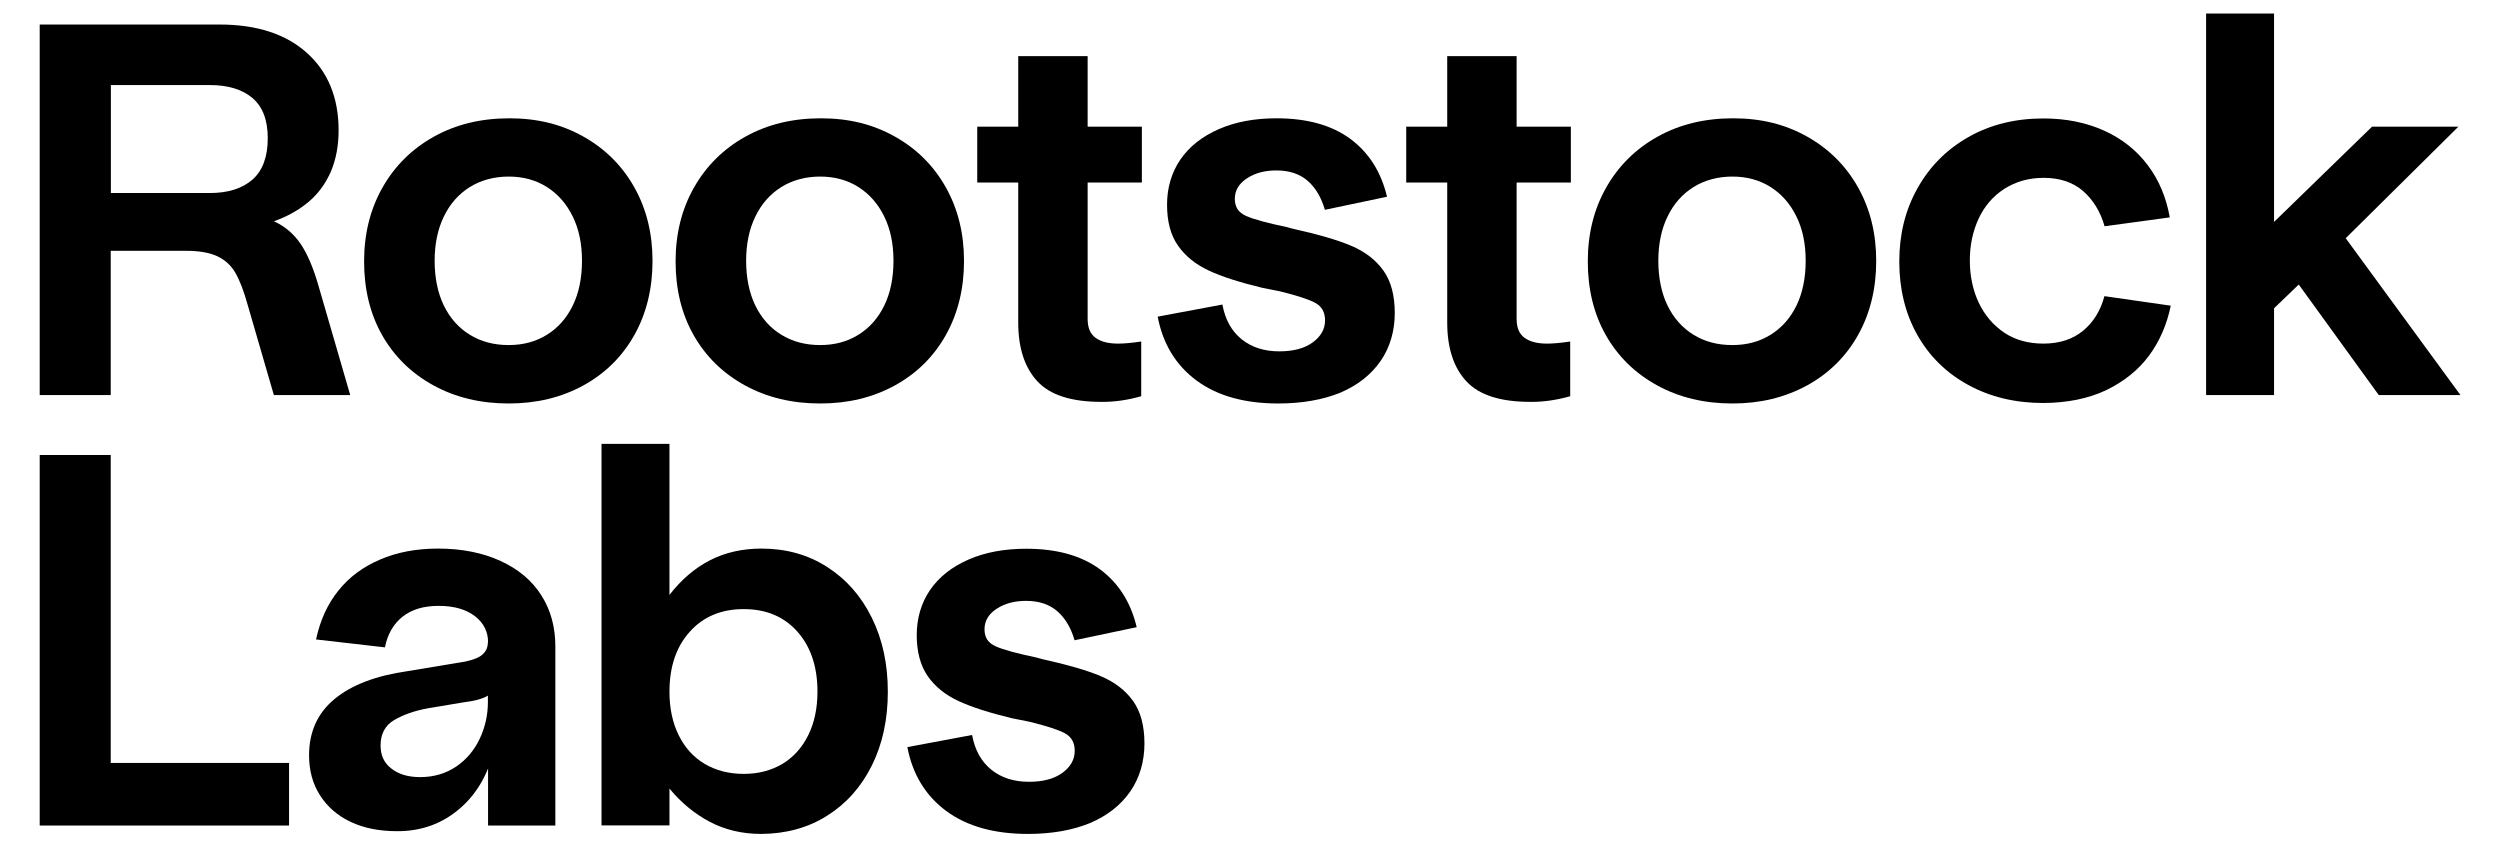
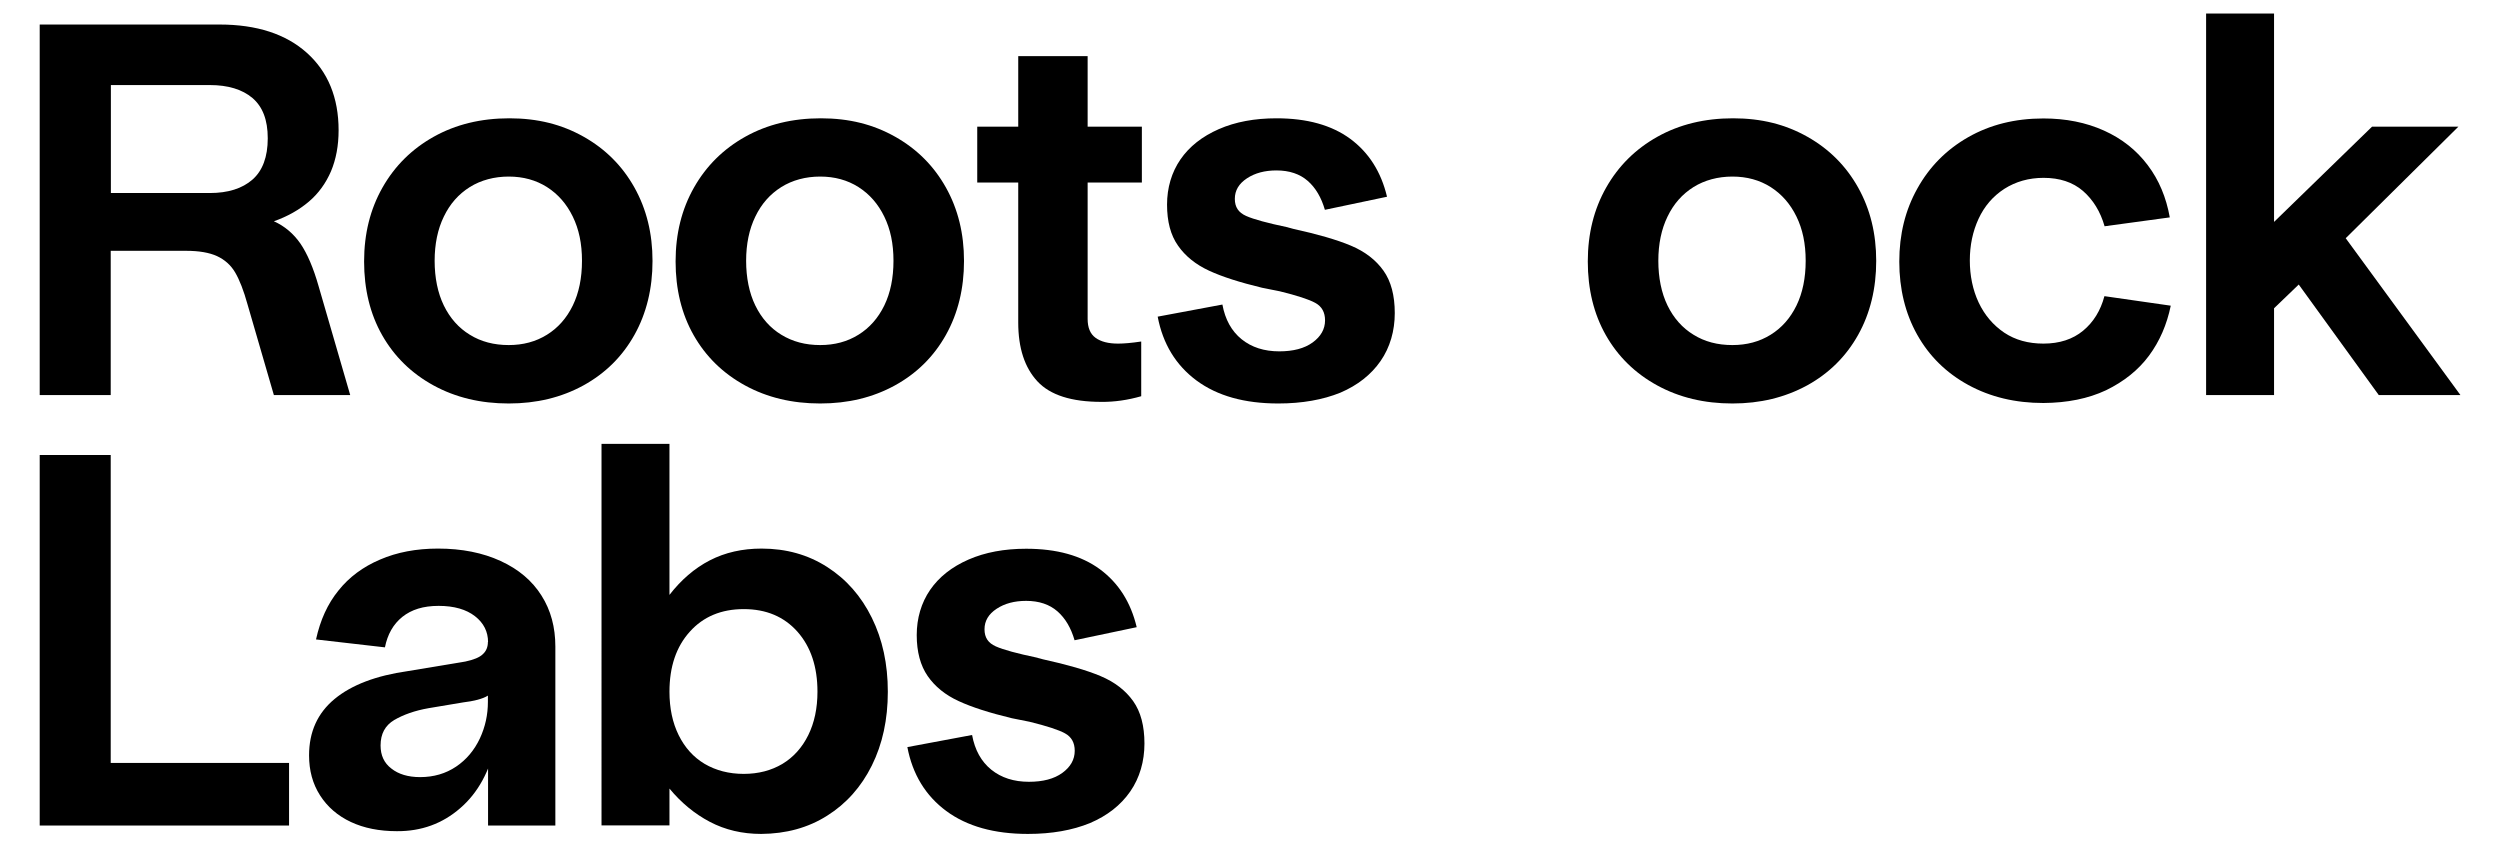
<svg xmlns="http://www.w3.org/2000/svg" version="1.1" id="Layer_1" x="0px" y="0px" viewBox="0 0 1549 525" style="enable-background:new 0 0 1549 525;" xml:space="preserve">
  <g>
    <path d="M24.6,15.2h111.5c23,0,41.1,5.9,54.1,17.6c13,11.7,19.6,27.7,19.6,47.9c0,9.6-1.6,18-4.7,25.4c-3.2,7.4-7.7,13.7-13.7,18.8   c-6,5.1-13.2,9.2-21.7,12.2c6.7,3,12.2,7.7,16.5,13.9c4.2,6.2,8,15,11.2,26.3l19.6,67.5h-47.3l-16.3-56.1c-2.4-8.7-5-15.3-7.7-19.9   c-2.7-4.6-6.5-7.9-11.2-10.1c-4.8-2.2-11.2-3.3-19.2-3.3H68.6v89.4h-44V15.2L24.6,15.2z M130,119.6c11.3,0,20.1-2.8,26.4-8.3   c6.3-5.5,9.5-14.1,9.5-25.6c0-11.5-3.2-19.6-9.5-25c-6.3-5.3-15.1-8-26.4-8H68.7v66.9H130L130,119.6z" />
    <path d="M315.2,250c-17.4,0-32.9-3.7-46.6-11.2c-13.7-7.5-24.3-17.9-31.8-31.1c-7.5-13.2-11.2-28.5-11.2-45.7s3.8-32.4,11.4-45.8   c7.6-13.4,18.2-23.9,31.8-31.5c13.6-7.6,29.2-11.4,46.8-11.4c17.6,0,32.5,3.8,46,11.4c13.5,7.6,24,18.1,31.5,31.5   c7.5,13.4,11.2,28.5,11.2,45.5s-3.7,32.4-11.2,45.8c-7.5,13.4-18,23.8-31.6,31.3C347.8,246.3,332.4,250,315.2,250L315.2,250z    M315.2,213.8c8.9,0,16.8-2.1,23.7-6.4c6.8-4.2,12.2-10.3,16-18.1c3.8-7.8,5.7-17.1,5.7-27.7c0-10.7-1.9-19.6-5.7-27.4   c-3.8-7.8-9.1-13.9-16-18.3c-6.8-4.3-14.7-6.5-23.7-6.5c-8.9,0-17.2,2.2-24.1,6.5c-7,4.4-12.3,10.4-16.1,18.3   c-3.8,7.8-5.7,17-5.7,27.4c0,10.4,1.9,19.9,5.7,27.7c3.8,7.8,9.2,13.9,16.1,18.1C298,211.7,306.1,213.8,315.2,213.8z" />
    <path d="M508.2,250c-17.4,0-32.9-3.7-46.6-11.2c-13.7-7.5-24.3-17.9-31.8-31.1c-7.5-13.2-11.2-28.5-11.2-45.7s3.8-32.4,11.4-45.8   c7.6-13.4,18.2-23.9,31.8-31.5c13.6-7.6,29.2-11.4,46.8-11.4c17.6,0,32.5,3.8,46,11.4c13.5,7.6,24,18.1,31.5,31.5   c7.5,13.4,11.2,28.5,11.2,45.5s-3.7,32.4-11.2,45.8c-7.5,13.4-18,23.8-31.6,31.3C540.8,246.3,525.5,250,508.2,250L508.2,250z    M508.2,213.8c8.9,0,16.8-2.1,23.7-6.4c6.8-4.2,12.2-10.3,16-18.1c3.8-7.8,5.7-17.1,5.7-27.7c0-10.7-1.9-19.6-5.7-27.4   c-3.8-7.8-9.1-13.9-16-18.3c-6.8-4.3-14.7-6.5-23.7-6.5s-17.2,2.2-24.1,6.5c-7,4.4-12.3,10.4-16.1,18.3c-3.8,7.8-5.7,17-5.7,27.4   c0,10.4,1.9,19.9,5.7,27.7c3.8,7.8,9.2,13.9,16.1,18.1C491.1,211.7,499.1,213.8,508.2,213.8z" />
    <path d="M682.4,249c-18.5,0-31.7-4.2-39.6-12.7c-7.9-8.5-11.9-20.6-11.9-36.5v-86.7h-25.4V78.5h25.4V34.8h43v43.7h33.6v34.6h-33.6   v84.5c0,5.4,1.6,9.3,4.9,11.7c3.3,2.4,7.9,3.6,14,3.6c3.5,0,8.3-0.4,14.3-1.3v33.9C698.7,247.9,690.4,249.1,682.4,249L682.4,249z" />
    <path d="M792,250c-20.9,0-37.7-4.7-50.6-14.2c-12.8-9.5-20.9-22.7-24.1-39.6l40.1-7.5c1.7,9.3,5.7,16.5,11.9,21.5   c6.2,5,14,7.5,23.3,7.5c8.7,0,15.6-1.8,20.7-5.5c5.1-3.7,7.7-8.3,7.7-13.7c0-5-2-8.6-6-10.8c-4-2.2-11.4-4.6-22-7.2   c-1.9-0.4-3.8-0.8-5.5-1.1c-1.7-0.3-3.6-0.7-5.5-1.1c-13.7-3.3-24.7-6.8-32.9-10.6s-14.7-9-19.2-15.5c-4.6-6.5-6.8-15-6.8-25.4   c0-10.4,2.8-20,8.3-28c5.5-8,13.5-14.3,23.8-18.8c10.3-4.5,22.2-6.7,35.7-6.7c18.9,0,34.1,4.2,45.7,12.7   c11.5,8.5,19.1,20.4,22.8,35.9l-38.5,8.1c-2.2-7.6-5.7-13.6-10.6-17.9c-4.9-4.3-11.4-6.5-19.4-6.5c-7.2,0-13.3,1.6-18.3,4.9   c-5,3.3-7.5,7.5-7.5,12.7c0,5.2,2.3,8.5,7,10.6c4.7,2.1,13.2,4.4,25.6,7c0.7,0.2,1.2,0.4,1.8,0.5c0.5,0.1,1.1,0.3,1.8,0.5   c15,3.3,26.9,6.7,35.7,10.4c8.8,3.7,15.5,8.9,20.2,15.5c4.7,6.6,7,15.4,7,26.3c0,10.9-2.9,21.2-8.8,29.7   c-5.9,8.5-14.2,15-24.9,19.6C819.6,247.7,806.8,250,792,250L792,250z" />
-     <path d="M948.2,249c-18.5,0-31.7-4.2-39.6-12.7c-7.9-8.5-11.9-20.6-11.9-36.5v-86.7h-25.4V78.5h25.4V34.8h43v43.7h33.6v34.6h-33.6   v84.5c0,5.4,1.6,9.3,4.9,11.7c3.3,2.4,7.9,3.6,14,3.6c3.5,0,8.3-0.4,14.3-1.3v33.9C964.4,247.9,956.2,249.1,948.2,249L948.2,249z" />
    <path d="M1073.4,250c-17.4,0-32.9-3.7-46.6-11.2c-13.7-7.5-24.3-17.9-31.8-31.1c-7.5-13.2-11.2-28.5-11.2-45.7s3.8-32.4,11.4-45.8   c7.6-13.4,18.2-23.9,31.8-31.5c13.6-7.6,29.2-11.4,46.8-11.4s32.5,3.8,46,11.4c13.5,7.6,24,18.1,31.5,31.5   c7.5,13.4,11.2,28.5,11.2,45.5s-3.7,32.4-11.2,45.8c-7.5,13.4-18,23.8-31.6,31.3C1105.9,246.3,1090.6,250,1073.4,250L1073.4,250z    M1073.4,213.8c8.9,0,16.8-2.1,23.7-6.4c6.8-4.2,12.2-10.3,16-18.1c3.8-7.8,5.7-17.1,5.7-27.7c0-10.7-1.9-19.6-5.7-27.4   c-3.8-7.8-9.1-13.9-16-18.3c-6.8-4.3-14.7-6.5-23.7-6.5c-8.9,0-17.2,2.2-24.1,6.5c-7,4.4-12.3,10.4-16.1,18.3   c-3.8,7.8-5.7,17-5.7,27.4c0,10.4,1.9,19.9,5.7,27.7c3.8,7.8,9.2,13.9,16.1,18.1C1056.2,211.7,1064.2,213.8,1073.4,213.8z" />
    <path d="M1266.1,249.7c-17.4,0-32.9-3.7-46.6-11.2c-13.7-7.5-24.2-17.9-31.6-31.1c-7.4-13.2-11.1-28.4-11.1-45.3   s3.7-31.9,11.2-45.3c7.5-13.5,18-24.1,31.5-31.8c13.5-7.7,29-11.6,46.6-11.6c13.9,0,26.4,2.5,37.5,7.5c11.1,5,20.1,12.1,27.1,21.4   c7,9.2,11.5,20.1,13.7,32.4l-40.4,5.5c-2.6-9.1-7.1-16.4-13.4-21.9c-6.3-5.4-14.4-8.1-24.4-8.1c-9.1,0-17.2,2.3-24.3,6.8   c-7.1,4.6-12.4,10.8-16,18.6c-3.6,7.8-5.4,16.4-5.4,25.8c0,9.3,1.8,18.3,5.5,26.1c3.7,7.8,9,14,15.8,18.6c6.9,4.6,15,6.8,24.3,6.8   c10,0,18.2-2.7,24.6-8c6.4-5.3,10.8-12.4,13.2-21.4l41.1,5.9c-2.4,11.7-6.9,22.1-13.5,31c-6.6,8.9-15.5,16-26.6,21.4   C1293.8,247,1280.9,249.6,1266.1,249.7L1266.1,249.7z" />
    <path d="M1366.9,8.4h42.1v129.1l60.7-59h53.5l-69.8,69.1l71.1,97.2h-50.6l-49.6-68.5l-15.3,14.7v53.8h-42.1L1366.9,8.4L1366.9,8.4z   " />
    <path d="M24.6,281.9h44v190.8h110.5v38.8H24.6V281.9z" />
    <path d="M245.9,515c-10.9,0-20.4-1.9-28.5-5.7c-8.1-3.8-14.5-9.3-19.1-16.5c-4.6-7.2-6.8-15.4-6.8-24.8c0-14.6,5.3-26.2,15.8-34.9   c10.5-8.7,25.7-14.5,45.5-17.3l35.5-5.9c5.2-1.1,8.9-2.6,10.9-4.6c2.1-1.9,3.1-4.5,3.1-7.5h4.9v62.6c-3.7,17.4-11,30.8-22,40.3   C274.2,510.3,261.1,515.1,245.9,515L245.9,515z M271.4,339.9c14.8,0,27.7,2.6,38.8,7.7c11.1,5.1,19.5,12.2,25.3,21.4   c5.8,9.1,8.6,19.7,8.6,31.6v110.9h-41.7V397.9c0-6.5-2.7-11.9-8.1-16.1c-5.4-4.2-12.9-6.4-22.5-6.4c-9.6,0-16.8,2.3-22.5,6.8   c-5.7,4.6-9.2,10.9-10.8,18.9l-42.7-4.9c2.6-11.9,7.2-22.1,13.9-30.3c6.6-8.3,15.2-14.7,25.8-19.2   C245.9,342.2,257.9,339.9,271.4,339.9L271.4,339.9z M260.3,481.5c8.5,0,15.9-2.2,22.3-6.5c6.4-4.3,11.3-10.2,14.7-17.4   c3.4-7.3,5-14.8,5-22.7v-3.9c-1.7,1.1-3.9,1.9-6.5,2.6c-2.6,0.7-5.5,1.2-8.8,1.6l-21.5,3.6c-8.5,1.5-15.5,4-21.2,7.3   c-5.7,3.4-8.5,8.6-8.5,15.8c0,6.1,2.2,10.9,6.7,14.3C246.9,479.7,252.9,481.5,260.3,481.5z" />
    <path d="M471.6,516.7c-11.7,0-22.3-2.5-31.8-7.5c-9.5-5-17.8-11.9-25-20.6v22.8h-42.1V275h42.1v93.6c7.2-9.3,15.5-16.5,25-21.4   c9.5-4.9,20.2-7.3,32.1-7.3c15.2,0,28.8,3.8,40.6,11.4c11.9,7.6,21.1,18.1,27.7,31.5c6.6,13.4,9.9,28.6,9.9,45.8   c0,17.2-3.3,32.4-9.9,45.7c-6.6,13.3-15.9,23.7-27.7,31.1C500.7,512.9,487,516.6,471.6,516.7L471.6,516.7z M460.8,479.5   c9.1,0,17.1-2.1,24-6.2c6.8-4.1,12.2-10.1,16-17.8c3.8-7.7,5.7-16.7,5.7-26.9c0-15.4-4.1-27.8-12.4-37.2c-8.3-9.3-19.3-14-33.3-14   c-13.9,0-25.1,4.7-33.4,14c-8.4,9.3-12.6,21.7-12.6,37.2c0,10.2,1.9,19.2,5.7,26.9c3.8,7.7,9.2,13.7,16.1,17.8   C443.6,477.4,451.7,479.5,460.8,479.5L460.8,479.5z" />
    <path d="M636.9,516.7c-20.9,0-37.7-4.7-50.6-14.2c-12.8-9.5-20.9-22.7-24.1-39.6l40.1-7.5c1.7,9.3,5.7,16.5,11.9,21.5   c6.2,5,14,7.5,23.3,7.5c8.7,0,15.6-1.8,20.7-5.5c5.1-3.7,7.7-8.3,7.7-13.7c0-5-2-8.6-6-10.8c-4-2.2-11.4-4.6-22-7.2   c-1.9-0.4-3.8-0.8-5.5-1.1c-1.7-0.3-3.6-0.7-5.5-1.1c-13.7-3.3-24.7-6.8-32.9-10.6c-8.3-3.8-14.7-9-19.2-15.5   c-4.5-6.5-6.8-15-6.8-25.4c0-10.4,2.8-20,8.3-28c5.5-8,13.5-14.3,23.8-18.8c10.3-4.5,22.2-6.7,35.7-6.7c18.9,0,34.1,4.2,45.7,12.7   c11.5,8.5,19.1,20.4,22.8,35.9l-38.5,8.1c-2.2-7.6-5.7-13.6-10.6-17.9c-4.9-4.3-11.4-6.5-19.4-6.5c-7.2,0-13.3,1.6-18.3,4.9   c-5,3.3-7.5,7.5-7.5,12.7c0,5.2,2.3,8.5,7,10.6c4.7,2.1,13.2,4.4,25.6,7c0.6,0.2,1.2,0.4,1.8,0.5c0.5,0.1,1.1,0.3,1.8,0.5   c15,3.3,26.9,6.7,35.7,10.4s15.5,8.9,20.2,15.5c4.7,6.6,7,15.4,7,26.3s-2.9,21.2-8.8,29.7c-5.9,8.5-14.2,15-25,19.6   C664.5,514.4,651.8,516.7,636.9,516.7L636.9,516.7z" />
  </g>
</svg>